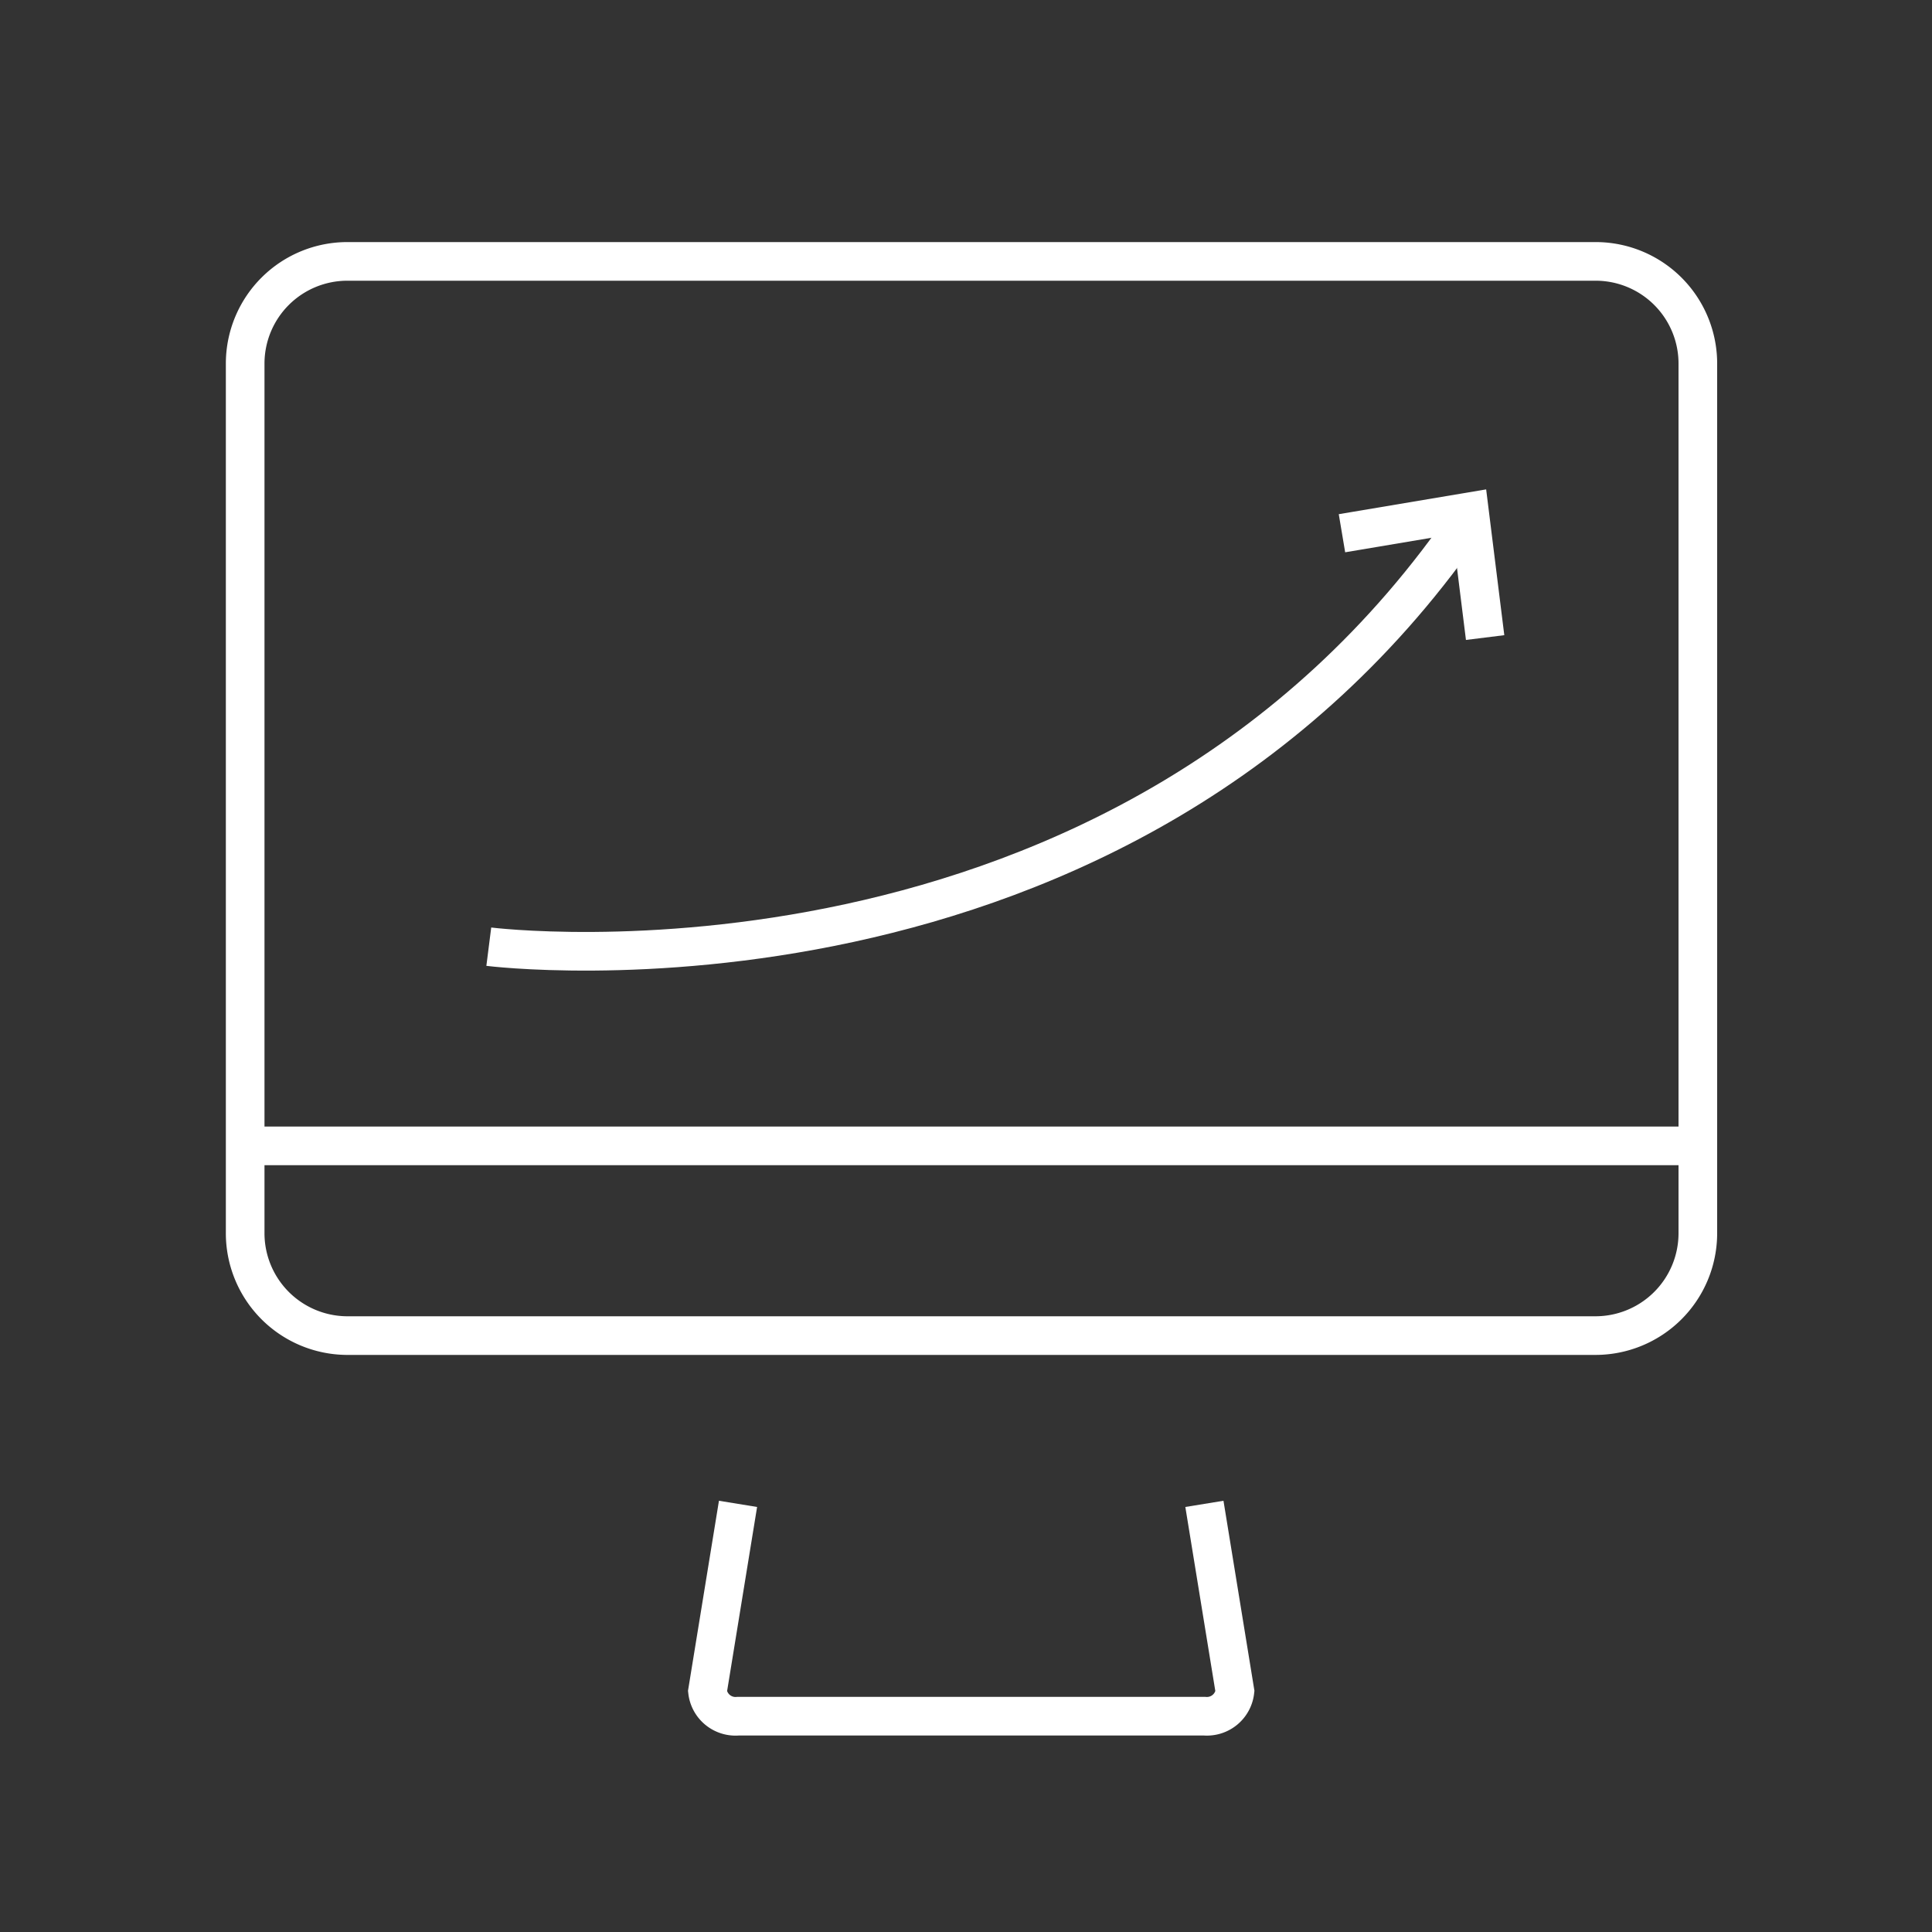
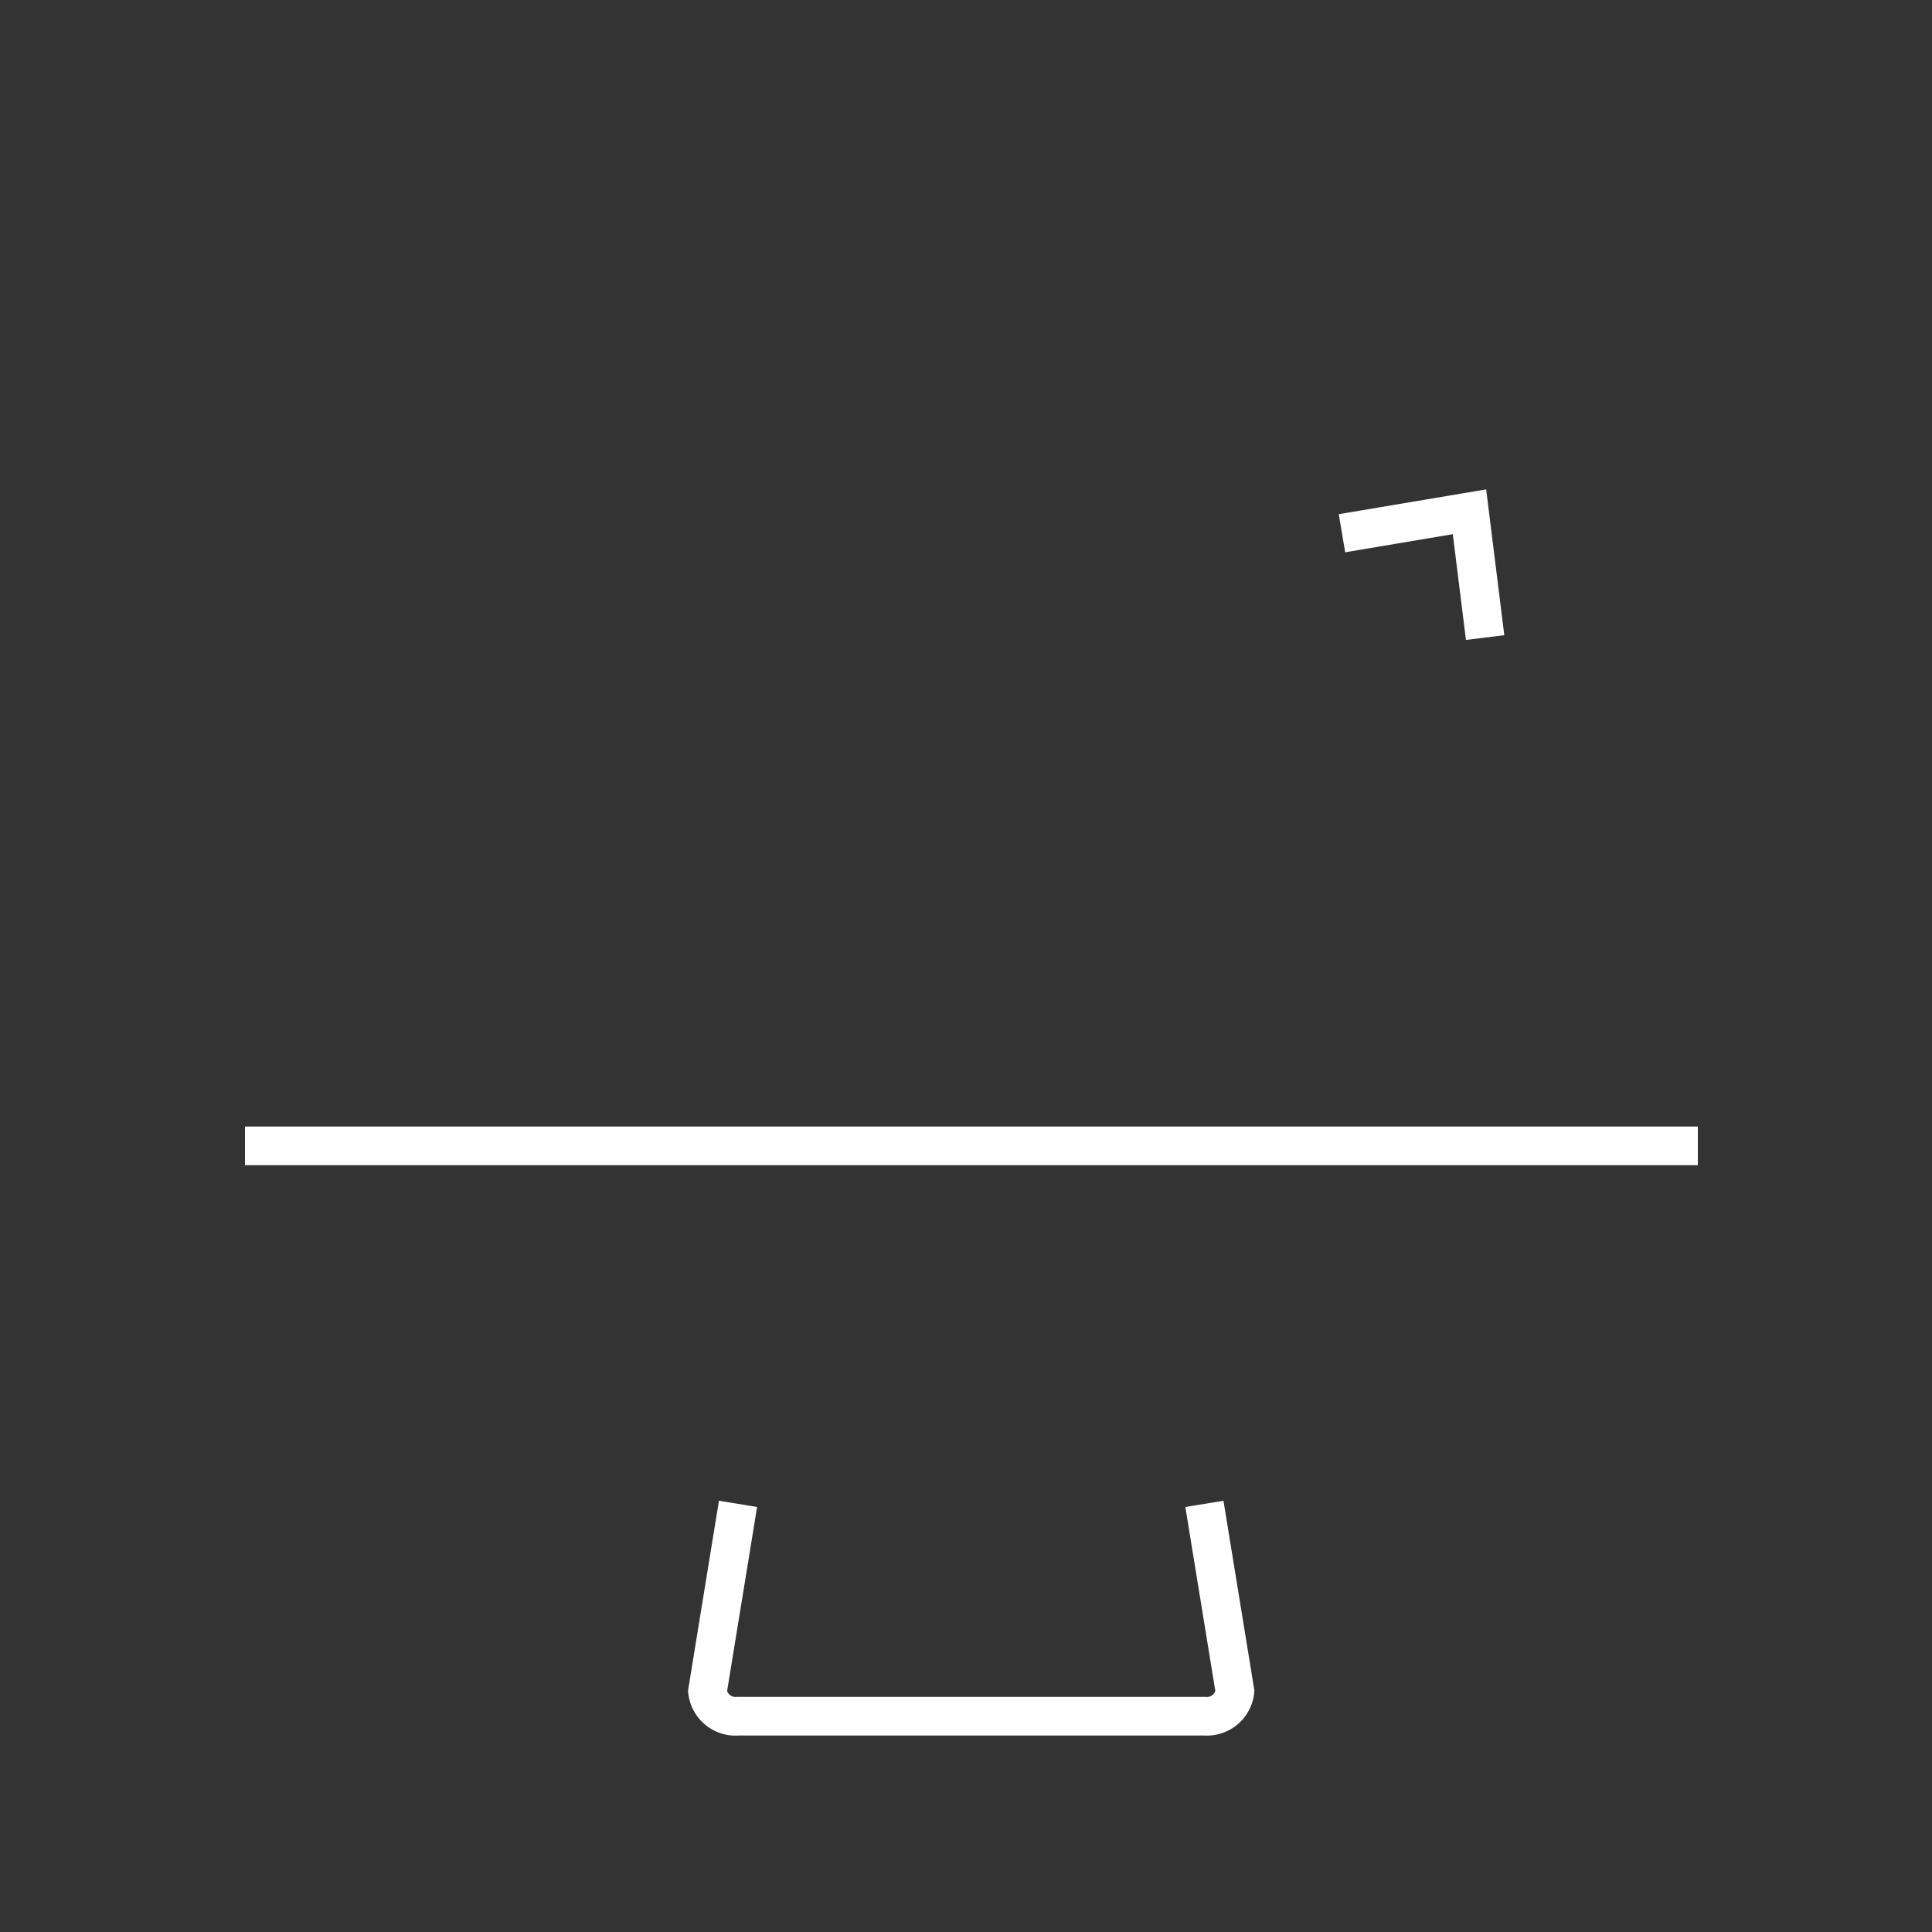
<svg xmlns="http://www.w3.org/2000/svg" width="100px" height="100px" viewBox="0 0 100 100" aria-hidden="true">
  <rect x="0" y="0" width="100" height="100" fill="#333333" stroke="none" />
  <defs>
    <linearGradient class="cerosgradient" data-cerosgradient="true" id="CerosGradient_ide46ba8911" gradientUnits="userSpaceOnUse" x1="50%" y1="100%" x2="50%" y2="0%">
      <stop offset="0%" stop-color="#d1d1d1" />
      <stop offset="100%" stop-color="#d1d1d1" />
    </linearGradient>
    <linearGradient />
  </defs>
  <title>white_Website Traffic</title>
  <path d="M38.2,77.84l-1.58,9.7a1.46,1.46,0,0,0,1.58,1.29H62.35a1.46,1.46,0,0,0,1.57-1.29l-1.58-9.7" fill="none" stroke="#fff" stroke-width="2" />
-   <path d="M82.56,13.53H18a5.29,5.29,0,0,0-5.31,5.25v45a5.3,5.3,0,0,0,5.24,5.35H82.56a5.3,5.3,0,0,0,5.32-5.28V18.86a5.29,5.29,0,0,0-5.24-5.33Z" fill="none" stroke="#fff" stroke-width="2" />
  <path d="M12.68,59.31h75.2" fill="none" stroke="#fff" stroke-width="2" />
-   <path d="M25.3,49s32.85,4.16,50.8-22.27" fill="none" stroke="#fff" stroke-width="2" />
  <path d="M69.46,27.6l6.6-1.11L76.87,33" fill="none" stroke="#fff" stroke-width="2" />
</svg>